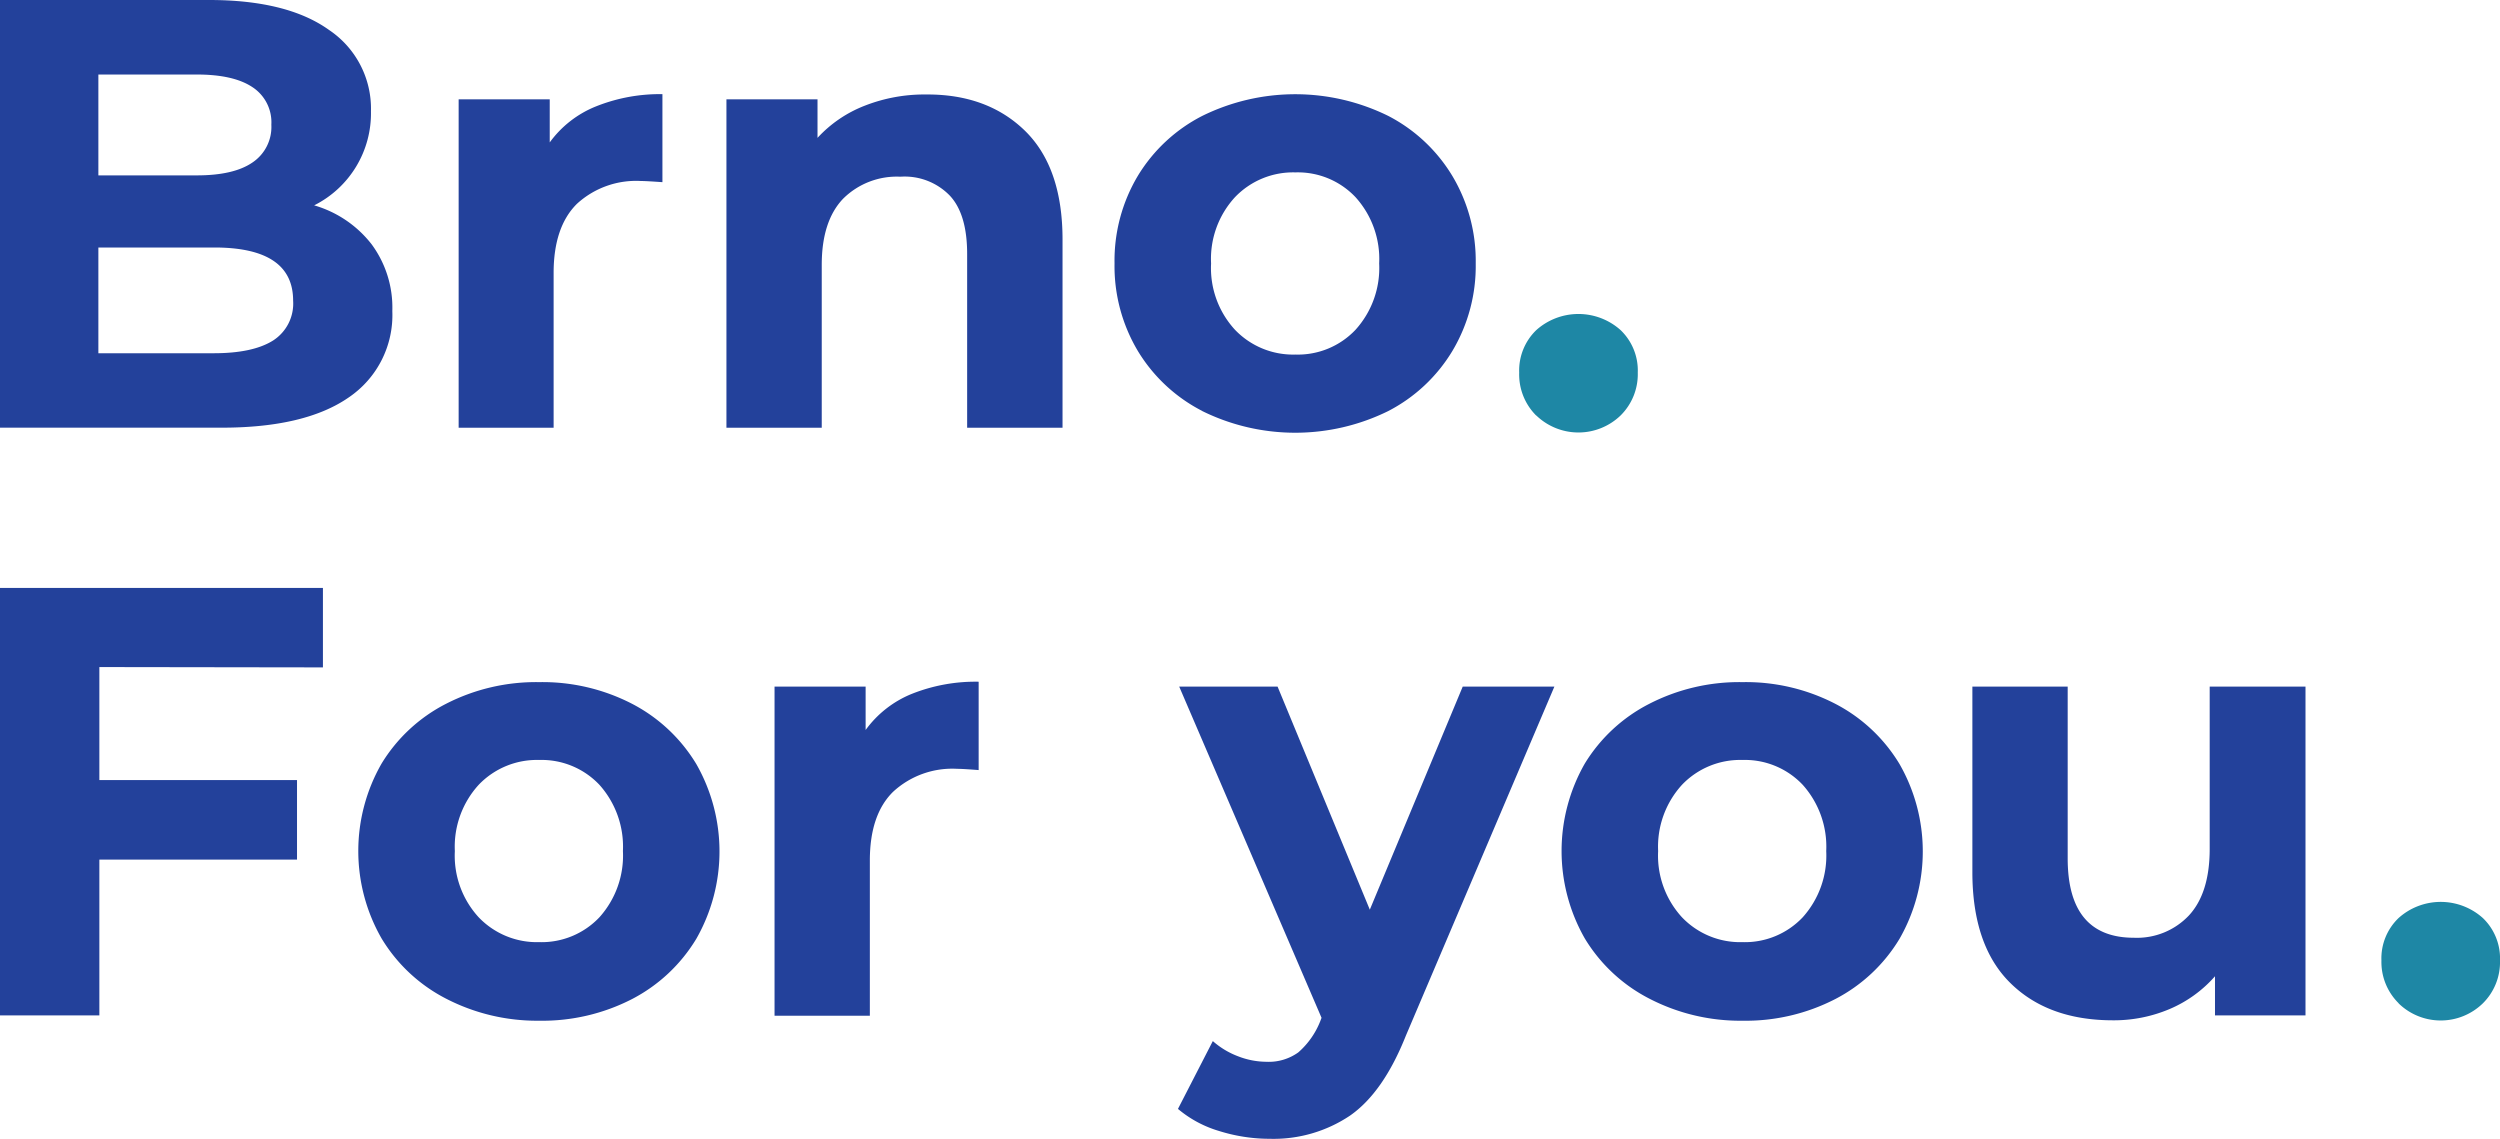
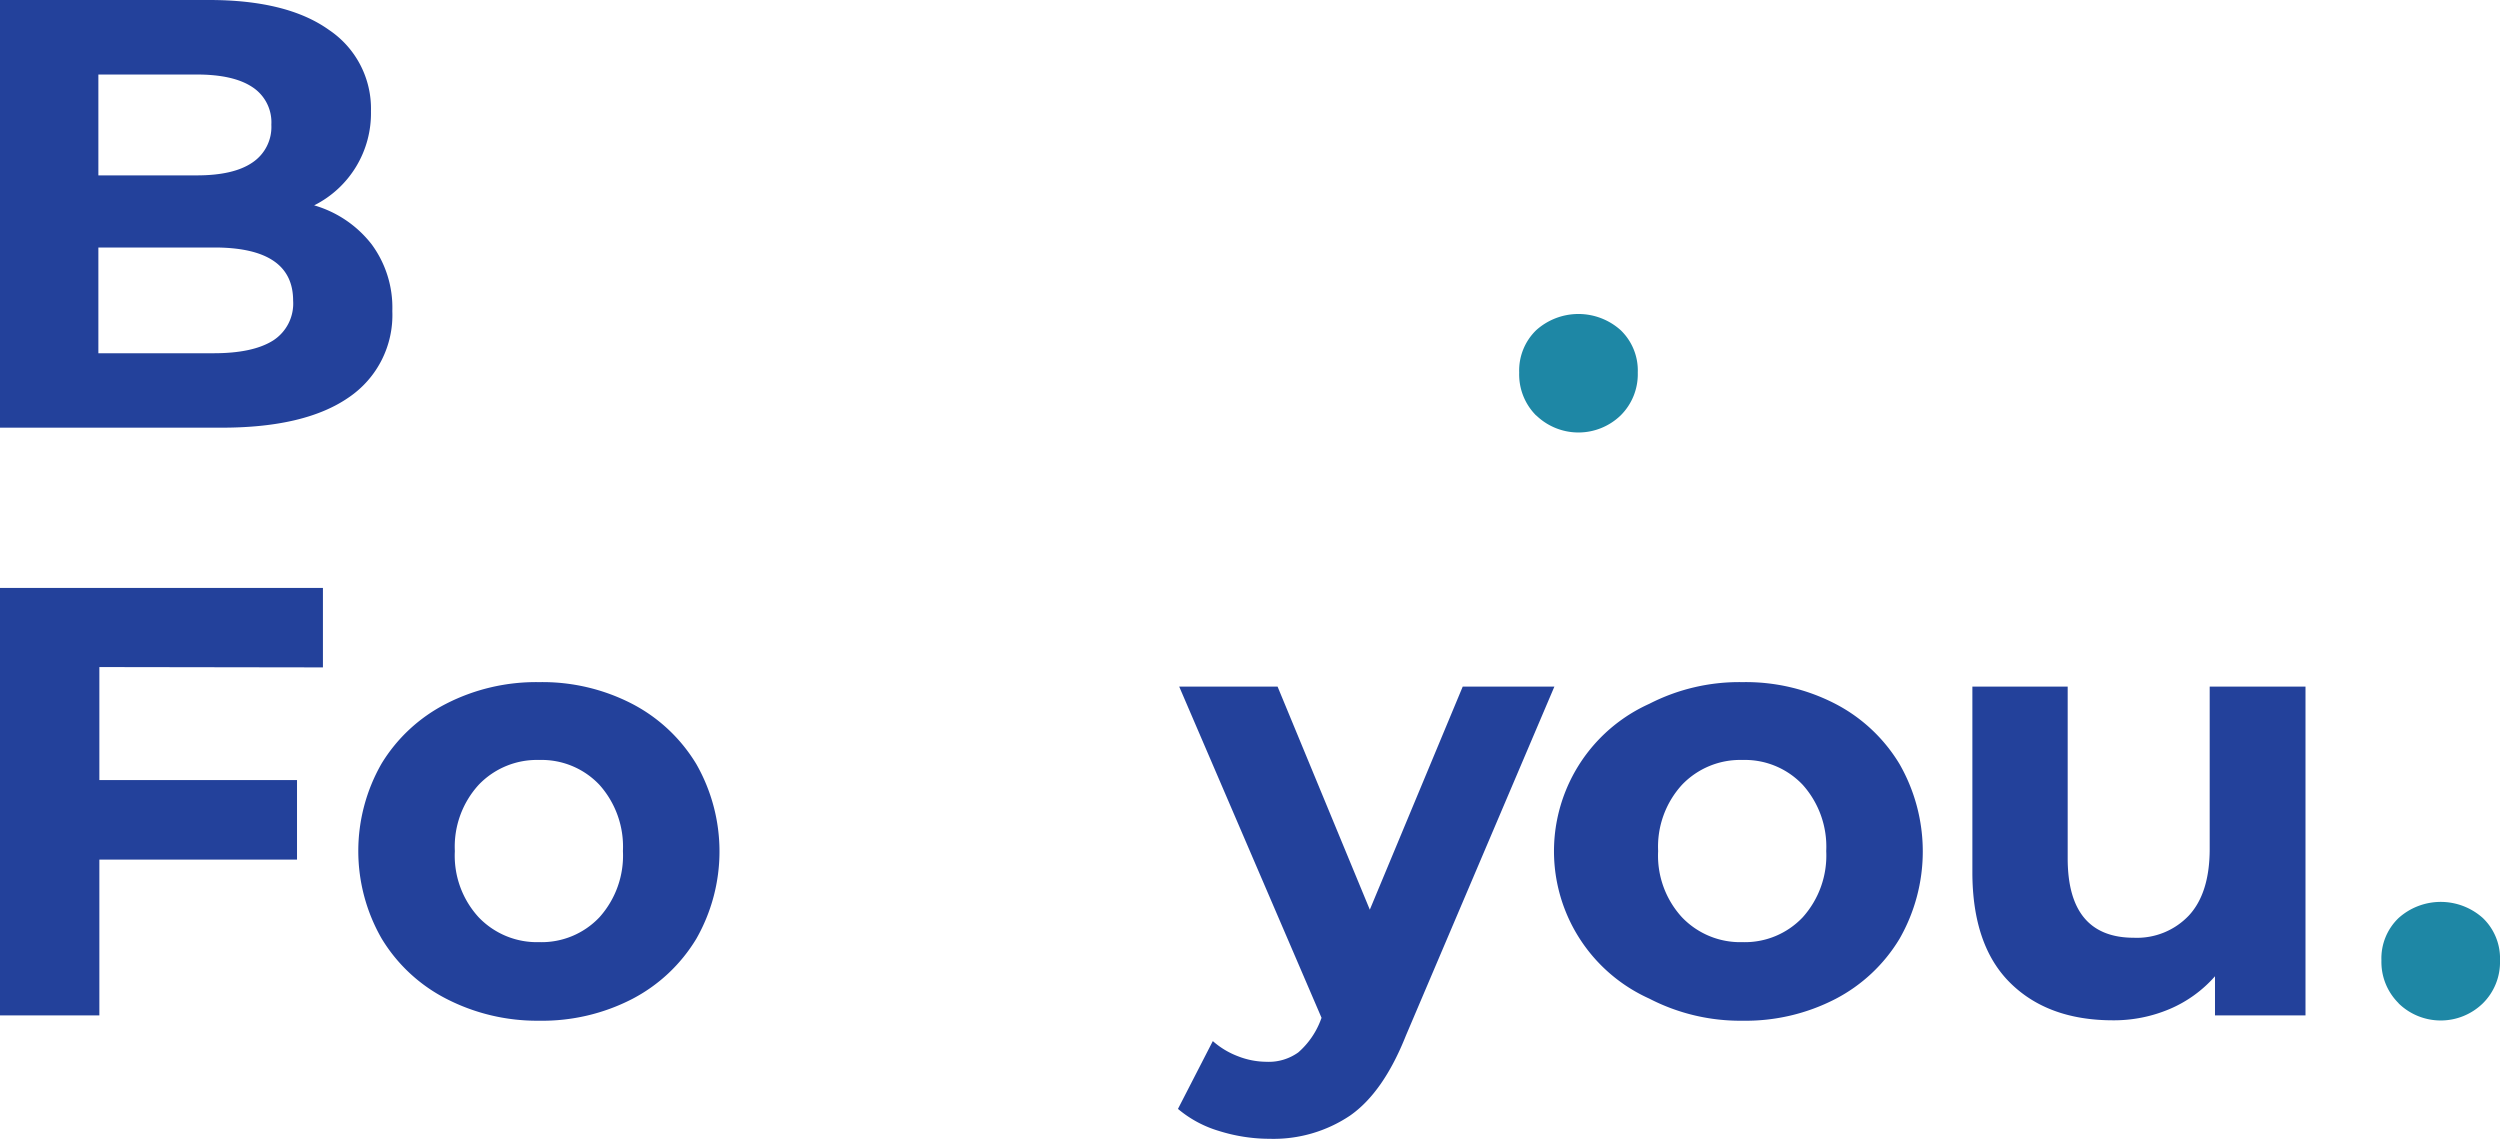
<svg xmlns="http://www.w3.org/2000/svg" id="Layer_1" data-name="Layer 1" viewBox="0 0 301.92 137.53">
  <defs>
    <style>.cls-1{fill:#23419b;}.cls-2{fill:#1e87a5;}</style>
  </defs>
  <path class="cls-1" d="M44.87,29.49a12.87,12.87,0,0,1,2.51,8.08A12,12,0,0,1,42.11,48q-5.28,3.66-15.39,3.65H0V0H25.24q9.45,0,14.5,3.62a11.44,11.44,0,0,1,5.06,9.81A12.43,12.43,0,0,1,37.94,24.8,13.57,13.57,0,0,1,44.87,29.49ZM11.88,9V21.18H23.77c2.95,0,5.19-.51,6.71-1.55a5.16,5.16,0,0,0,2.29-4.57,5.07,5.07,0,0,0-2.29-4.54Q28.2,9,23.77,9ZM33,41.11a5.3,5.3,0,0,0,2.4-4.8q0-6.42-9.52-6.42H11.88V42.66H25.83Q30.56,42.66,33,41.11Z" />
-   <path class="cls-1" d="M72,12.84A20.76,20.76,0,0,1,80,11.37V22c-1.28-.09-2.14-.14-2.58-.14a10.57,10.57,0,0,0-7.75,2.76q-2.8,2.78-2.81,8.31V51.66H55.39V12h11V17.2A12.78,12.78,0,0,1,72,12.84Z" />
-   <path class="cls-1" d="M123.78,15.79q4.54,4.44,4.54,13.14V51.66H116.8v-21c0-3.15-.68-5.5-2.06-7a7.58,7.58,0,0,0-6-2.32A9.19,9.19,0,0,0,101.82,24q-2.58,2.7-2.58,8V51.66H87.73V12h11v4.65a15.21,15.21,0,0,1,5.69-3.88,19.76,19.76,0,0,1,7.45-1.36Q119.24,11.37,123.78,15.79Z" />
-   <path class="cls-1" d="M145.19,49.63a19.45,19.45,0,0,1-7.79-7.27,20,20,0,0,1-2.8-10.55,20,20,0,0,1,2.8-10.55A19.45,19.45,0,0,1,145.19,14a25.4,25.4,0,0,1,22.47,0,19.47,19.47,0,0,1,7.75,7.27,20,20,0,0,1,2.81,10.55,20,20,0,0,1-2.81,10.55,19.47,19.47,0,0,1-7.75,7.27,25.4,25.4,0,0,1-22.47,0Zm18.52-9.81a11.12,11.12,0,0,0,2.85-8,11.12,11.12,0,0,0-2.85-8,9.58,9.58,0,0,0-7.27-3,9.71,9.71,0,0,0-7.3,3,11,11,0,0,0-2.88,8,11,11,0,0,0,2.88,8,9.71,9.71,0,0,0,7.3,3A9.58,9.58,0,0,0,163.71,39.82Z" />
  <path class="cls-1" d="M53.86,120.6a19.49,19.49,0,0,1-7.78-7.27,21.23,21.23,0,0,1,0-21.11A19.49,19.49,0,0,1,53.86,85a23.82,23.82,0,0,1,11.26-2.62A23.57,23.57,0,0,1,76.34,85a19.61,19.61,0,0,1,7.75,7.27,21.29,21.29,0,0,1,0,21.11,19.61,19.61,0,0,1-7.75,7.27,23.69,23.69,0,0,1-11.22,2.62A23.94,23.94,0,0,1,53.86,120.6Zm18.53-9.82a11.15,11.15,0,0,0,2.84-8,11.19,11.19,0,0,0-2.84-8,9.6,9.6,0,0,0-7.27-3,9.72,9.72,0,0,0-7.31,3,11.08,11.08,0,0,0-2.88,8,11,11,0,0,0,2.88,8,9.73,9.73,0,0,0,7.31,3A9.61,9.61,0,0,0,72.39,110.78Z" />
-   <path class="cls-1" d="M110.11,83.8a20.76,20.76,0,0,1,8.08-1.47V93q-1.92-.15-2.58-.15a10.53,10.53,0,0,0-7.75,2.77q-2.81,2.76-2.81,8.3v18.75H93.54V82.92h11v5.24A12.84,12.84,0,0,1,110.11,83.8Z" />
  <path class="cls-1" d="M187.72,82.92l-17.93,42.14q-2.73,6.87-6.75,9.67a16.57,16.57,0,0,1-9.71,2.8,20.47,20.47,0,0,1-6.13-.95,13.75,13.75,0,0,1-4.94-2.66l4.21-8.19a9.83,9.83,0,0,0,3.06,1.84,9.57,9.57,0,0,0,3.43.66,6.11,6.11,0,0,0,3.84-1.14,9.77,9.77,0,0,0,2.66-3.8l.14-.37-17.19-40h11.88l11.14,26.94,11.22-26.94Z" />
-   <path class="cls-1" d="M199.18,120.6a19.52,19.52,0,0,1-7.79-7.27,21.29,21.29,0,0,1,0-21.11A19.52,19.52,0,0,1,199.18,85a23.76,23.76,0,0,1,11.26-2.62A23.51,23.51,0,0,1,221.65,85a19.54,19.54,0,0,1,7.75,7.27,21.23,21.23,0,0,1,0,21.11,19.54,19.54,0,0,1-7.75,7.27,23.62,23.62,0,0,1-11.21,2.62A23.88,23.88,0,0,1,199.18,120.6Zm18.53-9.82a11.15,11.15,0,0,0,2.84-8,11.19,11.19,0,0,0-2.84-8,9.6,9.6,0,0,0-7.27-3,9.71,9.71,0,0,0-7.31,3,11.08,11.08,0,0,0-2.88,8,11,11,0,0,0,2.88,8,9.72,9.72,0,0,0,7.31,3A9.61,9.61,0,0,0,217.71,110.78Z" />
+   <path class="cls-1" d="M199.18,120.6A19.52,19.52,0,0,1,199.18,85a23.76,23.76,0,0,1,11.26-2.62A23.51,23.51,0,0,1,221.65,85a19.54,19.54,0,0,1,7.75,7.27,21.23,21.23,0,0,1,0,21.11,19.54,19.54,0,0,1-7.75,7.27,23.62,23.62,0,0,1-11.21,2.62A23.88,23.88,0,0,1,199.18,120.6Zm18.53-9.82a11.15,11.15,0,0,0,2.84-8,11.19,11.19,0,0,0-2.84-8,9.6,9.6,0,0,0-7.27-3,9.71,9.71,0,0,0-7.31,3,11.08,11.08,0,0,0-2.88,8,11,11,0,0,0,2.88,8,9.72,9.72,0,0,0,7.31,3A9.61,9.61,0,0,0,217.71,110.78Z" />
  <path class="cls-1" d="M278.43,82.92v39.71H267.5V117.9a15.17,15.17,0,0,1-5.46,3.95,17.19,17.19,0,0,1-6.86,1.37q-7.83,0-12.4-4.51t-4.58-13.35V82.92h11.51v20.74q0,9.59,8,9.59a8.63,8.63,0,0,0,6.64-2.69q2.5-2.7,2.51-8V82.92Z" />
  <path class="cls-2" d="M185.53,50.19A7,7,0,0,1,183.47,45a6.78,6.78,0,0,1,2.06-5.13,7.63,7.63,0,0,1,10.19,0A6.75,6.75,0,0,1,197.79,45a7,7,0,0,1-2.07,5.17,7.33,7.33,0,0,1-10.19,0Z" />
  <path class="cls-2" d="M289.67,121.15A7,7,0,0,1,287.6,116a6.75,6.75,0,0,1,2.07-5.13,7.62,7.62,0,0,1,10.18,0,6.75,6.75,0,0,1,2.07,5.13,7,7,0,0,1-2.07,5.17,7.29,7.29,0,0,1-10.18,0Z" />
  <path class="cls-1" d="M12,80.56V94.21H35.87v9.6H12v18.82H0V71H39v9.6Z" />
</svg>